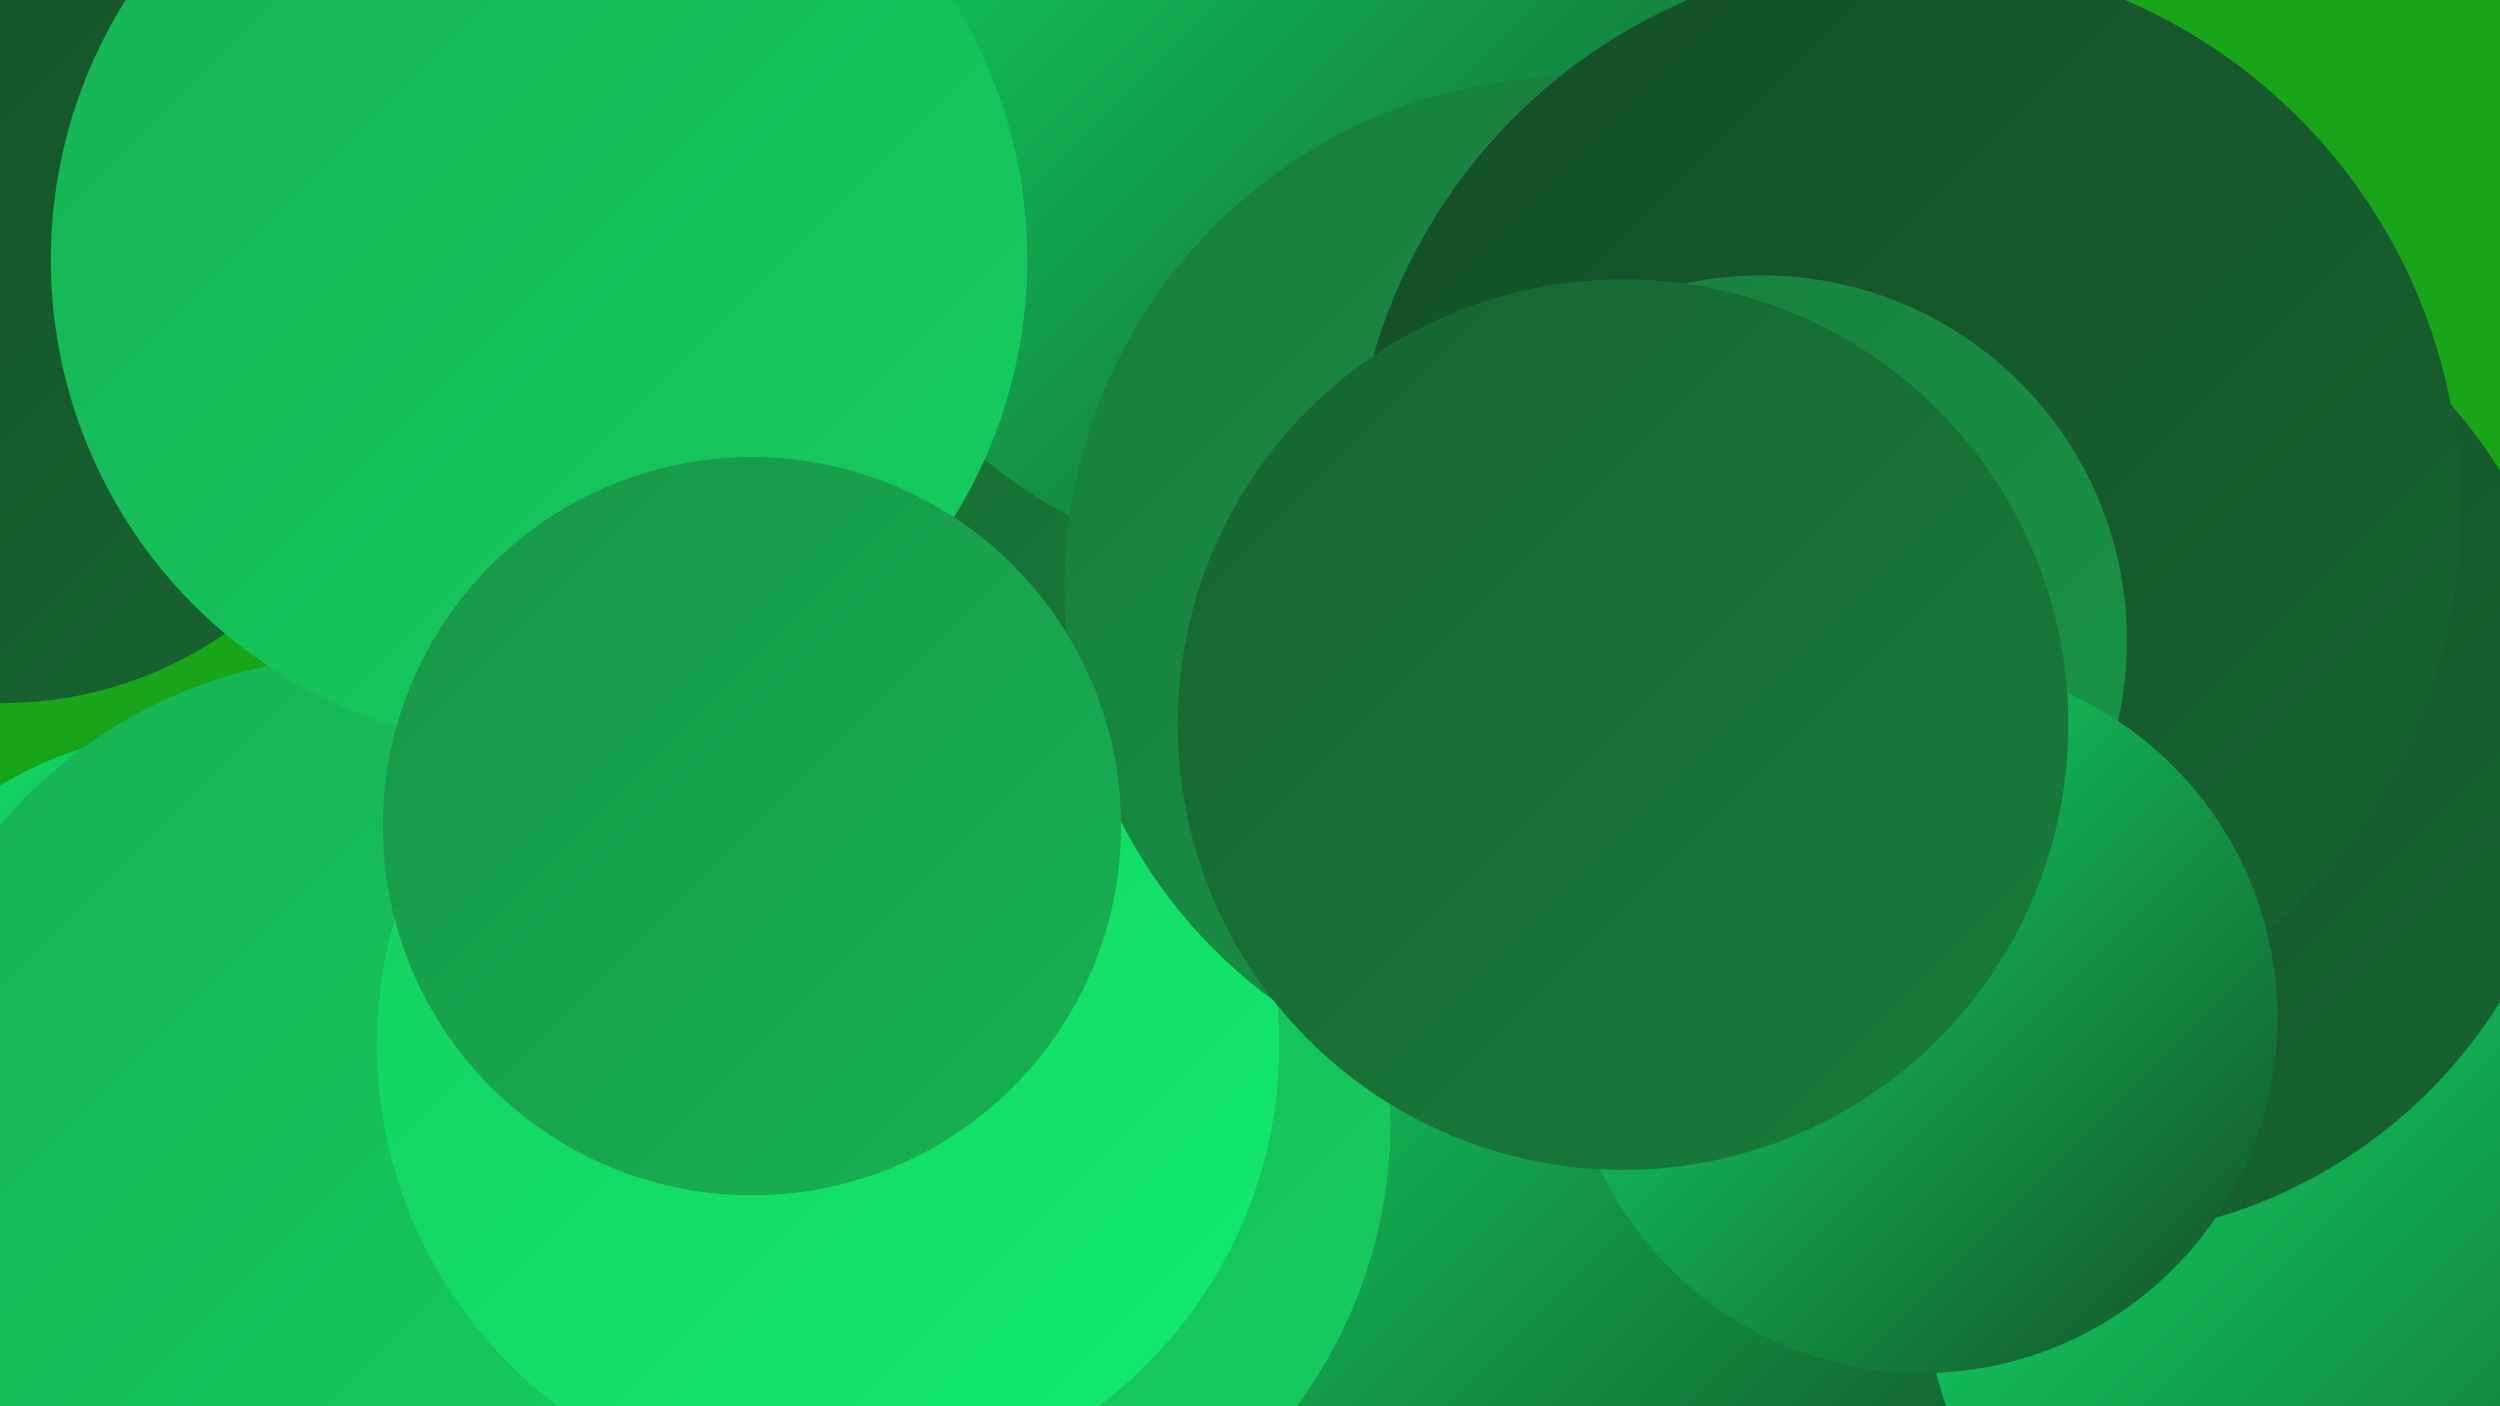
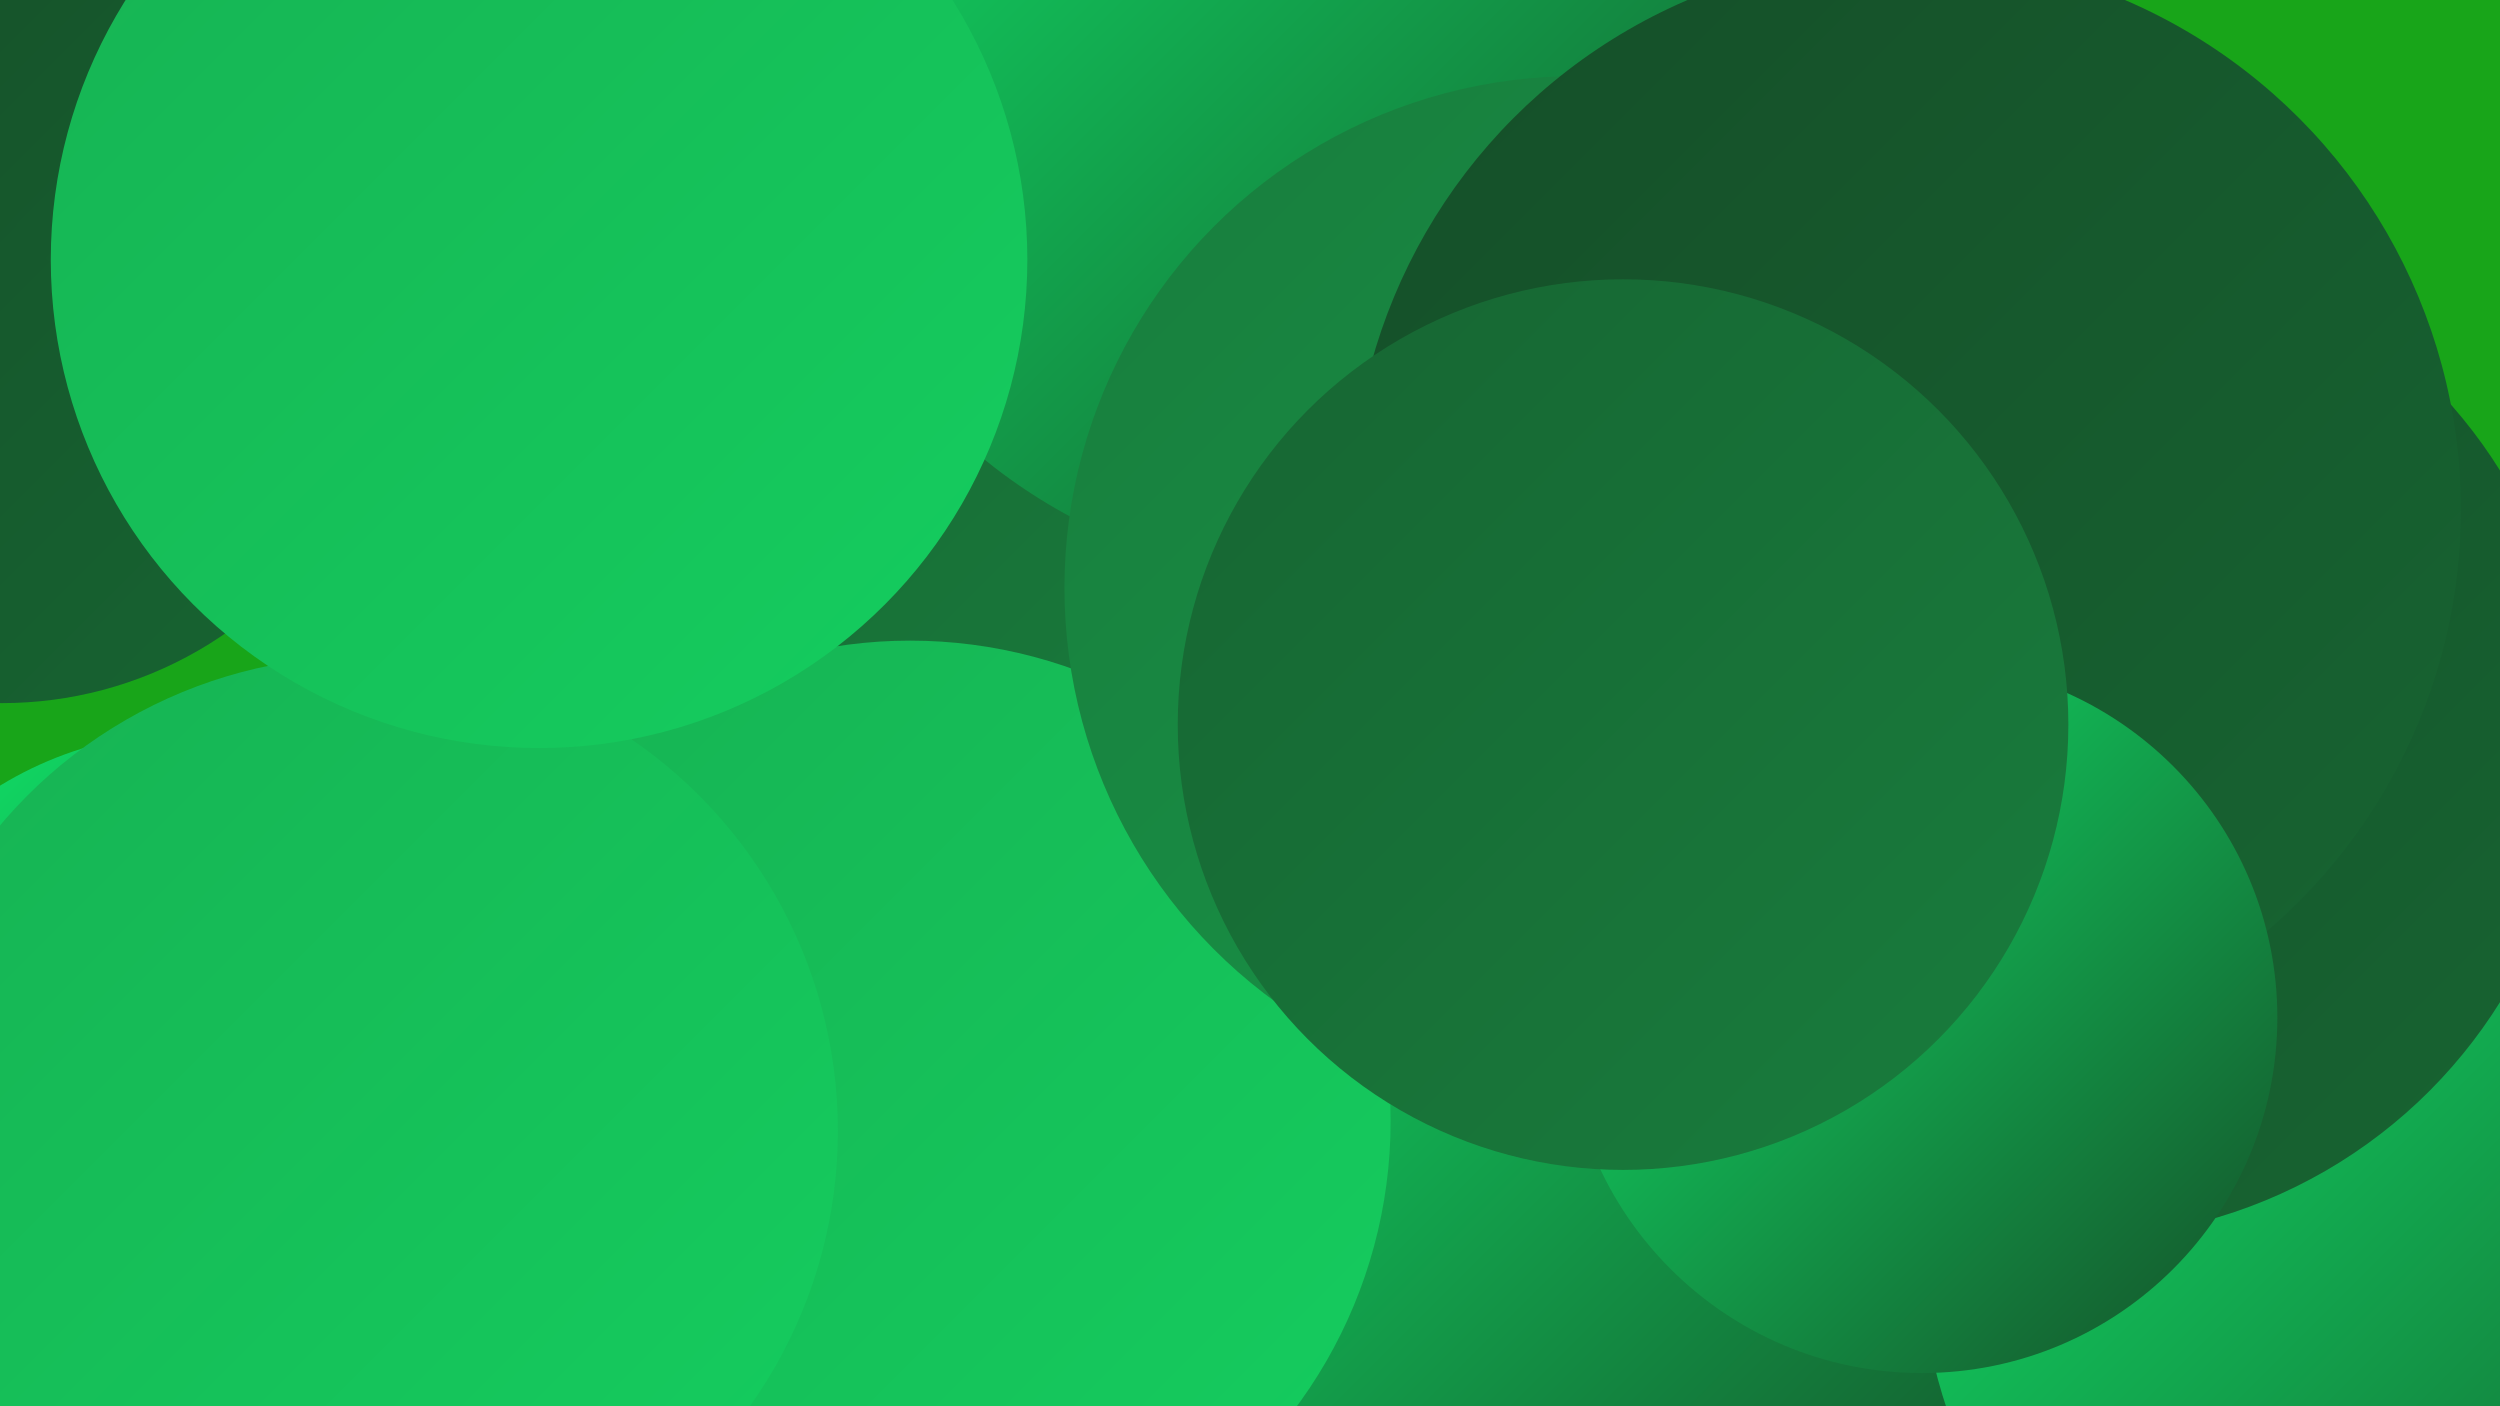
<svg xmlns="http://www.w3.org/2000/svg" width="1280" height="720">
  <defs>
    <linearGradient id="grad0" x1="0%" y1="0%" x2="100%" y2="100%">
      <stop offset="0%" style="stop-color:#154e28;stop-opacity:1" />
      <stop offset="100%" style="stop-color:#176532;stop-opacity:1" />
    </linearGradient>
    <linearGradient id="grad1" x1="0%" y1="0%" x2="100%" y2="100%">
      <stop offset="0%" style="stop-color:#176532;stop-opacity:1" />
      <stop offset="100%" style="stop-color:#187d3d;stop-opacity:1" />
    </linearGradient>
    <linearGradient id="grad2" x1="0%" y1="0%" x2="100%" y2="100%">
      <stop offset="0%" style="stop-color:#187d3d;stop-opacity:1" />
      <stop offset="100%" style="stop-color:#189748;stop-opacity:1" />
    </linearGradient>
    <linearGradient id="grad3" x1="0%" y1="0%" x2="100%" y2="100%">
      <stop offset="0%" style="stop-color:#189748;stop-opacity:1" />
      <stop offset="100%" style="stop-color:#17b253;stop-opacity:1" />
    </linearGradient>
    <linearGradient id="grad4" x1="0%" y1="0%" x2="100%" y2="100%">
      <stop offset="0%" style="stop-color:#17b253;stop-opacity:1" />
      <stop offset="100%" style="stop-color:#14ce5f;stop-opacity:1" />
    </linearGradient>
    <linearGradient id="grad5" x1="0%" y1="0%" x2="100%" y2="100%">
      <stop offset="0%" style="stop-color:#14ce5f;stop-opacity:1" />
      <stop offset="100%" style="stop-color:#10ec6c;stop-opacity:1" />
    </linearGradient>
    <linearGradient id="grad6" x1="0%" y1="0%" x2="100%" y2="100%">
      <stop offset="0%" style="stop-color:#10ec6c;stop-opacity:1" />
      <stop offset="100%" style="stop-color:#154e28;stop-opacity:1" />
    </linearGradient>
  </defs>
  <rect width="1280" height="720" fill="#18a519" />
-   <circle cx="362" cy="414" r="226" fill="url(#grad2)" />
  <circle cx="1215" cy="543" r="210" fill="url(#grad3)" />
  <circle cx="406" cy="303" r="223" fill="url(#grad1)" />
  <circle cx="801" cy="578" r="259" fill="url(#grad6)" />
  <circle cx="97" cy="561" r="186" fill="url(#grad6)" />
  <circle cx="1" cy="159" r="201" fill="url(#grad0)" />
  <circle cx="154" cy="1" r="185" fill="url(#grad0)" />
  <circle cx="681" cy="17" r="281" fill="url(#grad6)" />
  <circle cx="466" cy="574" r="246" fill="url(#grad4)" />
  <circle cx="1248" cy="637" r="265" fill="url(#grad6)" />
  <circle cx="1062" cy="377" r="257" fill="url(#grad0)" />
  <circle cx="186" cy="579" r="243" fill="url(#grad4)" />
-   <circle cx="424" cy="535" r="231" fill="url(#grad5)" />
  <circle cx="276" cy="133" r="250" fill="url(#grad4)" />
  <circle cx="807" cy="301" r="262" fill="url(#grad2)" />
  <circle cx="976" cy="261" r="284" fill="url(#grad0)" />
-   <circle cx="902" cy="328" r="187" fill="url(#grad2)" />
  <circle cx="984" cy="521" r="182" fill="url(#grad6)" />
-   <circle cx="385" cy="423" r="189" fill="url(#grad3)" />
  <circle cx="831" cy="371" r="228" fill="url(#grad1)" />
</svg>